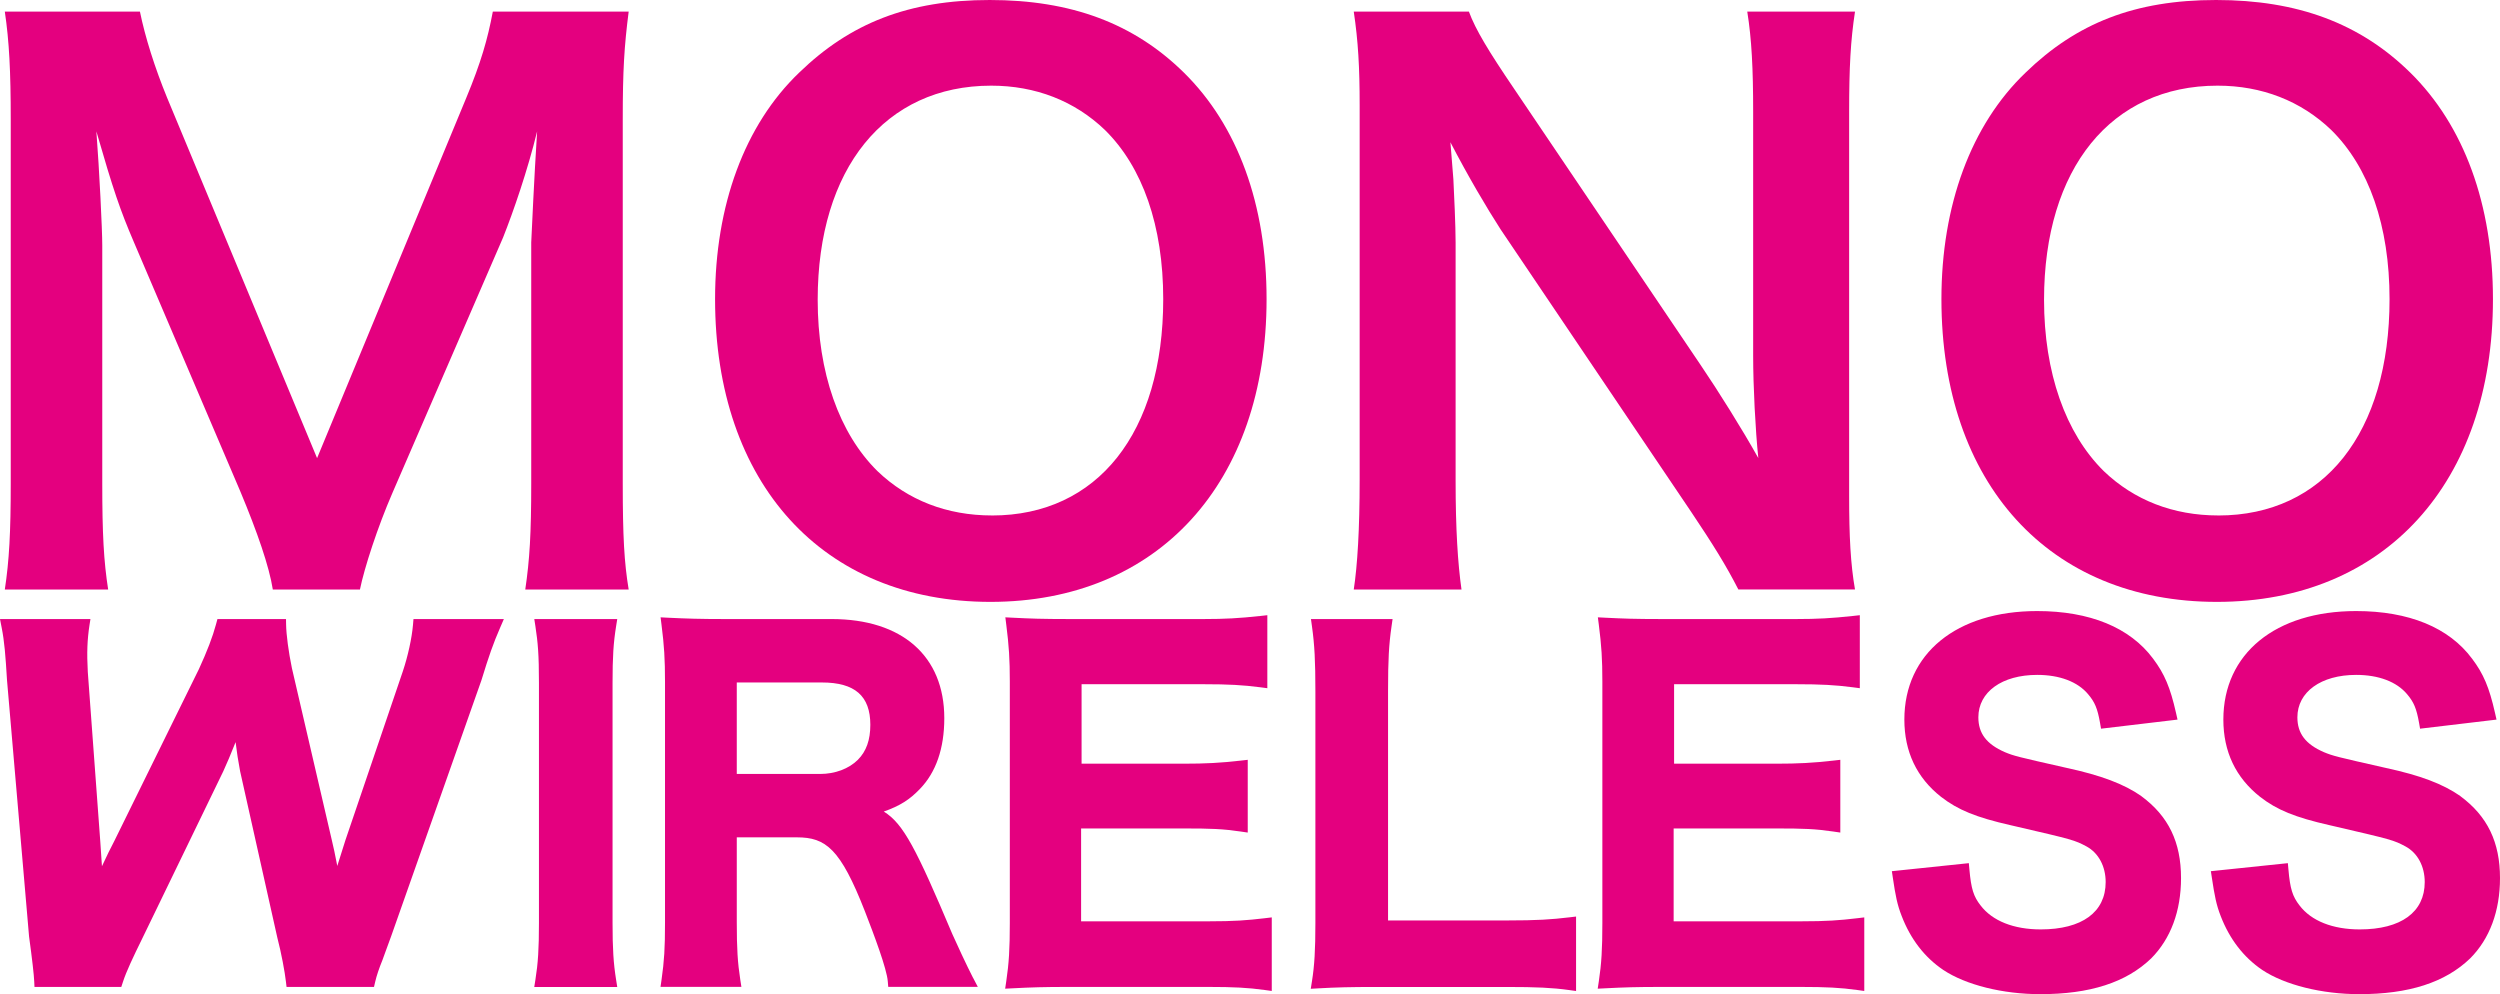
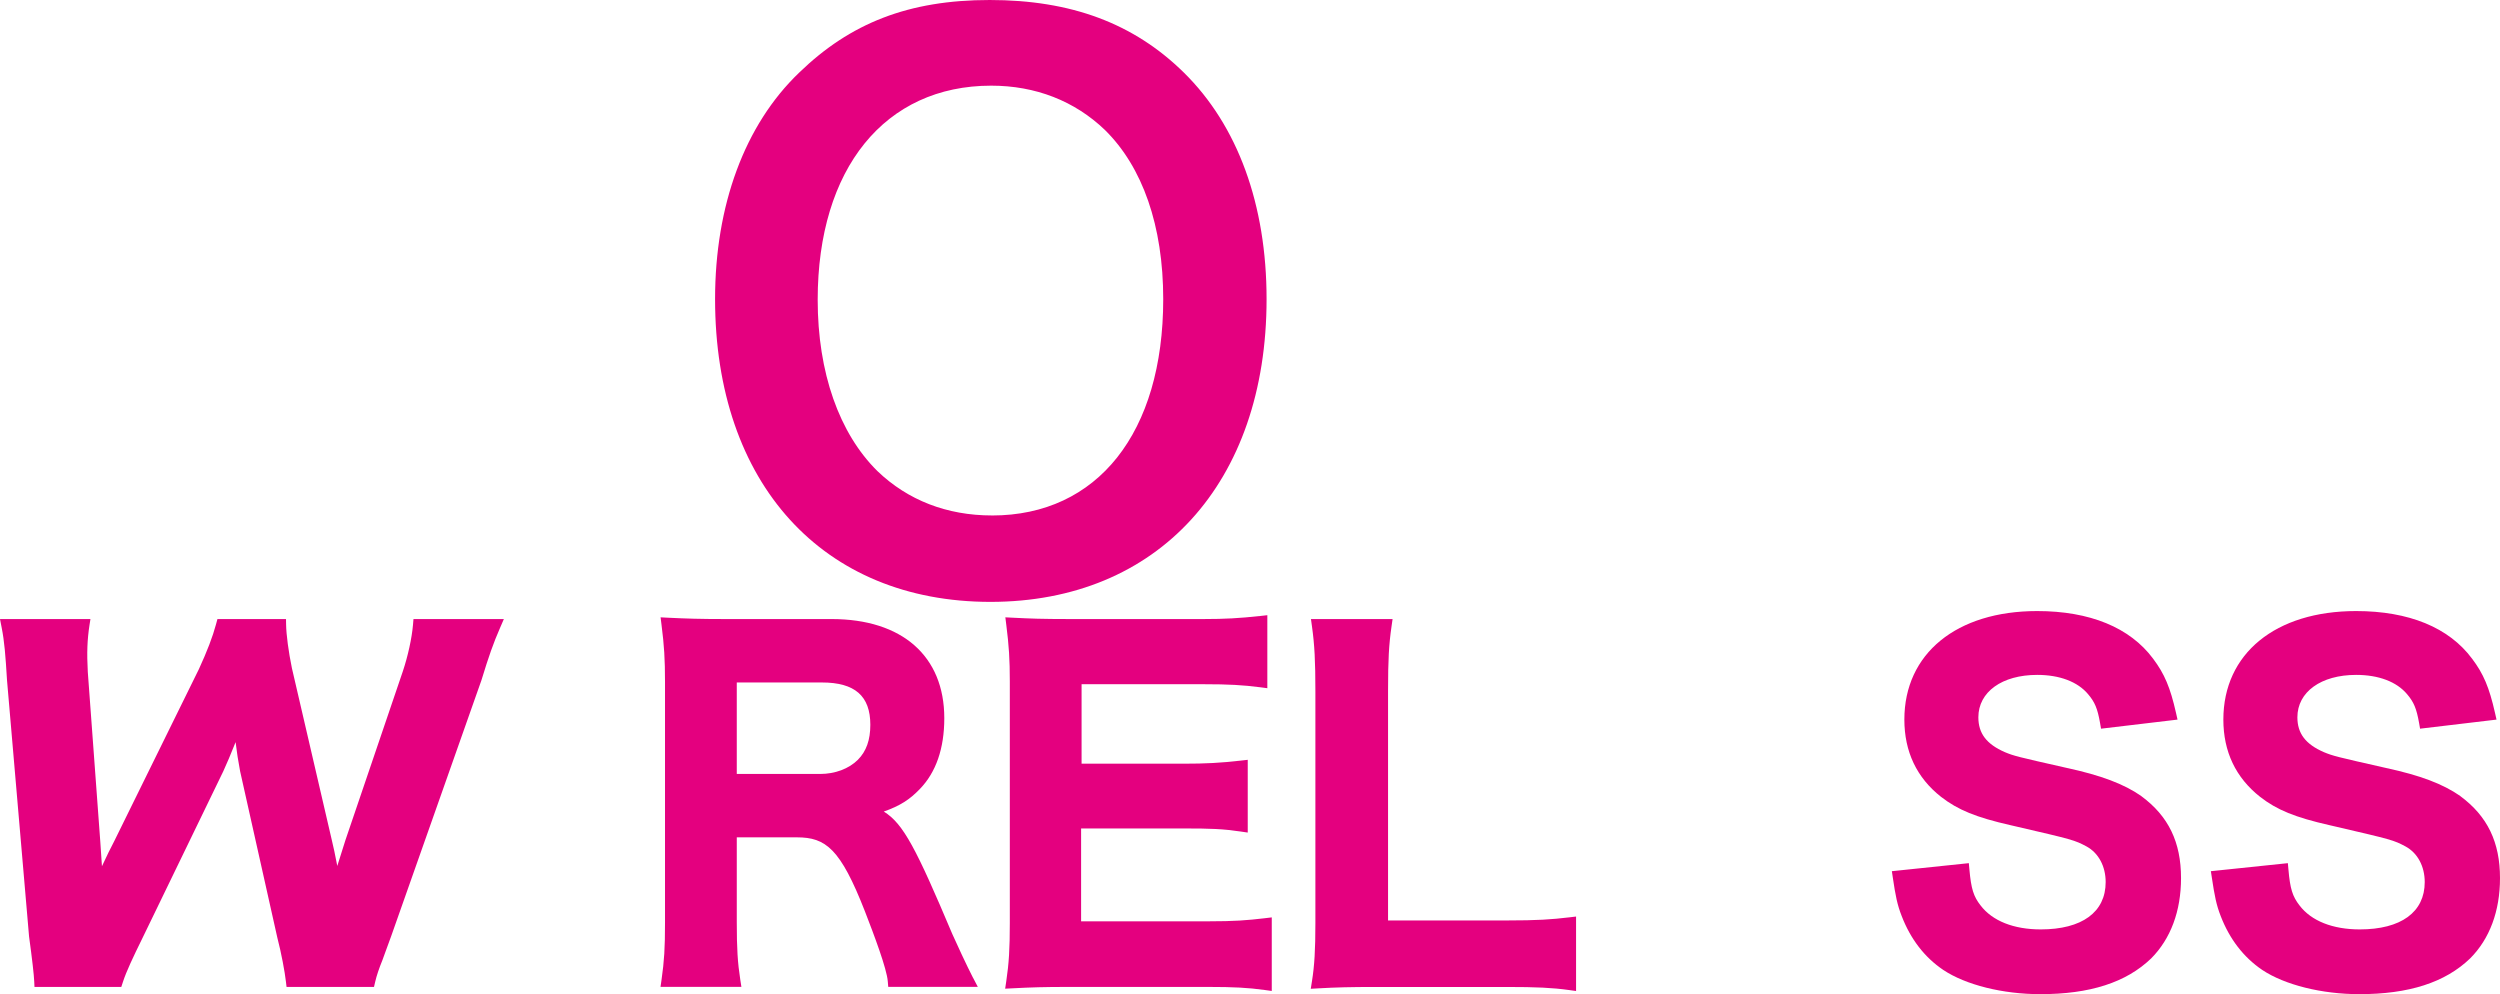
<svg xmlns="http://www.w3.org/2000/svg" id="a" viewBox="0 0 784.5 311.95">
  <defs>
    <style>.b{fill:#e4007f;}</style>
  </defs>
  <path class="b" d="m129.75,194.27l-.16,1.88c-.36,4.12-1.57,9.7-3.2,14.57l-17.98,52.88c-.36,1.12-1.77,5.55-2.57,8.14-.72-3.79-1.16-5.79-1.72-8.13l-12.52-53.95c-1.06-5.14-1.77-10.51-1.82-13.69l-.03-1.7h-21.52l-.47,1.73c-1.01,3.77-2.75,8.33-5.34,13.96l-26.61,54.07c-1.17,2.25-2.3,4.49-3.82,7.8-.16-2.68-.34-5.35-.51-7.6l-3.93-53.38c-.33-6.02-.17-10.15.54-14.75l.29-1.84H0l.54,2.78c.83,4.16,1.19,8.61,1.66,16.4l6.92,80.43q1.48,10.84,1.63,14.27l.07,1.56h27.24l.56-1.7c1.02-3.14,3.05-7.46,6.19-13.85l25.26-52.13c1.06-2.34,2.35-5.29,3.86-9.14.36,3.06.83,6.02,1.42,9.15l11.66,52.13c1.29,4.94,2.37,10.85,2.72,13.92l.19,1.62h27.44l.39-1.67q.65-2.81,2.25-6.73c.21-.65.58-1.63,1.08-2.97.47-1.25,1.04-2.8,1.69-4.62l28.31-80.27c2.37-7.74,3.73-11.58,5.85-16.45l1.18-2.73h-28.34Z" />
-   <path class="b" d="m192.22,289.67v-75.37c0-8.18.27-12.5,1.11-17.77l.36-2.27h-26.03l.35,2.26c.78,5.17,1.11,8.78,1.11,17.78v75.37c0,8.08-.28,12.56-1.11,17.77l-.36,2.27h26.04l-.36-2.27c-.83-5.21-1.11-9.69-1.11-17.77Z" />
  <path class="b" d="m305.34,306.84c-1.88-3.63-5.32-11.05-6.51-13.75-11.21-26.52-15.32-34.66-21.5-38.42,5.14-1.82,8.15-3.78,11.3-7.06,5.1-5.26,7.69-12.74,7.69-22.25,0-19.48-13.22-31.1-35.37-31.1h-33.54c-7.73,0-12.06-.14-17.79-.42l-2.33-.12.29,2.32c.84,6.57,1.1,10.77,1.1,17.97v75.5c0,8.09-.24,11.95-1.09,17.94l-.32,2.24h25.38l-.35-2.26c-.83-5.36-1.1-9.74-1.1-18.06v-26.61h18.86c9.07,0,13.66,3.52,21.37,23.27,2.91,7.49,6.82,17.91,7.15,21.86l.15,1.8h28.11l-1.49-2.86Zm-36.11-68.44c-2.85,2.84-7.19,4.47-11.91,4.47h-26.12v-28.71h26.69c10.38,0,15.22,4.23,15.22,13.3,0,4.74-1.27,8.31-3.88,10.93Z" />
  <path class="b" d="m396.89,288.14c-5.67.67-9.57.97-17.65.97h-39.99v-29.14h32.14c8.68,0,12.27.14,17.9.96l2.25.33v-22.83l-2.19.25c-6.3.72-11,.97-17.96.97h-31.99v-24.94h38.3c7.81,0,12.3.25,17.78.96l2.21.29v-22.91l-2.17.24c-6.64.72-11.14.97-17.82.97h-42.22c-8.49,0-12.06-.14-17.66-.42l-2.34-.12.29,2.33c.85,6.71,1.11,10.87,1.11,17.82v75.8c0,8.06-.28,12.66-1.11,18.21l-.35,2.37,2.39-.12c5.88-.3,9.63-.43,17.66-.43h43.61c8.08,0,12.56.24,17.77.96l2.23.31v-23.09l-2.19.26Z" />
  <path class="b" d="m492.37,287.87c-5.52.66-9.86.97-19.63.97h-37.17v-72.02c0-9.77.26-14.51,1.1-20.31l.32-2.24h-25.61l.31,2.23c.82,5.89,1.08,10.87,1.08,20.48v72.7c0,8.38-.29,13.32-1.07,18.19l-.38,2.41,2.43-.14c5.38-.31,10.32-.43,17.63-.43h41.37c9.44,0,14.39.24,19.59.96l2.23.31v-23.37l-2.19.26Z" />
-   <path class="b" d="m582.82,288.14c-5.67.67-9.56.97-17.66.97h-39.97v-29.14h32.16c8.67,0,12.27.14,17.89.96l2.25.33v-22.83l-2.19.25c-6.31.72-11.01.97-17.95.97h-32.02v-24.94h38.29c7.82,0,12.3.25,17.78.96l2.21.29v-22.91l-2.17.24c-6.65.72-11.15.97-17.82.97h-42.22c-8.48,0-12.04-.14-17.65-.42l-2.34-.12.3,2.33c.84,6.58,1.11,10.74,1.11,17.82v75.8c0,8.17-.28,12.77-1.1,18.2l-.36,2.38,2.4-.12c5.89-.3,9.64-.43,17.65-.43h43.63c8.07,0,12.55.24,17.74.96l2.23.31v-23.09l-2.19.26Z" />
  <path class="b" d="m671.96,249.82c-5.43-3.8-12.68-6.53-23.47-8.86-15.59-3.52-16.5-3.75-19.35-4.93-5.76-2.51-8.33-5.88-8.33-10.94,0-7.96,7.42-13.31,18.46-13.31,7.03,0,12.7,2.14,15.97,6.05,2.12,2.49,2.96,4.5,3.75,9l.32,1.83,24-2.85-.48-2.12c-1.79-7.94-3.6-12.22-7.18-16.99-7.27-9.78-19.85-14.95-36.39-14.95-25.32,0-41.67,13.36-41.67,34.05,0,10.07,3.87,18.23,11.51,24.25,5.3,4.11,11.02,6.45,21.88,8.91l1.98.46c17.37,4.03,18.05,4.19,21.84,6.22,3.73,2.05,5.96,6.22,5.96,11.16,0,9.44-7.43,14.85-20.38,14.85-8.48,0-15.17-2.66-18.87-7.52-2.22-2.82-2.97-5.24-3.51-11.29l-.18-1.98-24.15,2.52.3,2.03c.83,5.62,1.4,8.54,2.78,12.04,2.79,7.25,7.17,12.94,13.04,16.91,7.04,4.7,18.7,7.61,30.45,7.61,15.58,0,26.95-3.66,34.8-11.22,6.13-6.17,9.37-14.87,9.37-25.2,0-11.29-3.94-19.45-12.45-25.71Z" />
  <path class="b" d="m772.08,249.82c-5.54-3.85-12.57-6.5-23.48-8.86-15.59-3.52-16.49-3.75-19.36-4.93-5.76-2.5-8.32-5.88-8.32-10.94,0-7.96,7.41-13.31,18.44-13.31,7.04,0,12.71,2.14,15.98,6.05,2.12,2.48,2.96,4.5,3.76,9l.32,1.83,23.99-2.85-.48-2.12c-1.8-7.98-3.62-12.27-7.19-16.99-7.25-9.78-19.83-14.95-36.39-14.95-25.31,0-41.66,13.36-41.66,34.05,0,10.07,3.88,18.22,11.53,24.25,5.28,4.11,11,6.45,21.87,8.91l2.03.47c17.32,4.03,17.99,4.18,21.78,6.21,3.75,2.05,5.98,6.22,5.98,11.16,0,9.44-7.44,14.85-20.4,14.85-8.48,0-15.19-2.66-18.88-7.51-2.22-2.84-2.97-5.27-3.49-11.29l-.18-1.99-24.16,2.52.31,2.03c.84,5.64,1.41,8.56,2.77,12.04,2.79,7.23,7.17,12.93,13.03,16.91,7.05,4.7,18.72,7.61,30.46,7.61,15.57,0,26.94-3.66,34.79-11.22,6.13-6.14,9.37-14.86,9.37-25.2,0-11.27-3.93-19.43-12.43-25.71Z" />
  <g>
-     <path class="b" d="m112.95,184.99c1.39-6.83,5.55-19.6,10.19-30.3l34.74-80.2c3.26-8.21,7.66-20.97,10.67-33.26-.23,3.41-.94,15.04-1.85,34.86v75.63c0,15.73-.49,23.93-1.87,33.27h32.45c-1.4-8.43-1.86-16.63-1.86-33.27V37.36c0-15.27.46-22.79,1.86-33.72h-42.63c-1.63,8.66-3.71,15.94-8.35,27.11l-46.8,113.01L52.47,30.75c-3.92-9.56-6.93-19.13-8.56-27.11H1.51c1.39,9.34,1.86,18.91,1.86,33.72v114.36c0,15.27-.47,24.15-1.86,33.27h32.43c-1.39-8.89-1.85-17.53-1.85-33.27v-74.72c0-5.01-.92-23.7-1.85-35.77,5.33,18.46,7.42,24.6,11.82,34.86l33.36,78.14c5.33,12.76,9.04,23.47,10.19,30.76h27.35Z" />
    <path class="b" d="m371.5,22.78c-15.75-15.5-35.45-22.78-60.93-22.78s-43.78,7.28-59.78,22.78c-17.13,16.4-26.4,41.69-26.4,71.08,0,57.87,33.82,95.01,86.41,95.01s86.65-37.36,86.65-95.01c0-29.62-9.03-54.44-25.95-71.08Zm-60.23,138.97c-14.13,0-26.41-4.79-35.9-13.89-12.05-11.85-18.78-30.99-18.78-53.78,0-41.23,21.09-67.2,54.45-67.2,13.89,0,26.18,4.78,35.68,13.9,11.82,11.62,18.3,30.08,18.3,53.08,0,41.93-20.61,67.9-53.74,67.9Z" />
-     <path class="b" d="m582.1,184.99c-1.39-7.97-1.84-16.63-1.84-29.38V35.08c0-13.89.45-22.33,1.84-31.44h-33.81c1.39,8.66,1.85,18,1.85,31.44v76.55c0,9.58.7,23.25,1.62,32.12-5.09-9.12-12.51-20.96-18.07-29.16l-58.61-86.8c-7.89-11.63-12.05-18.45-14.14-24.15h-36.13c1.39,9.34,1.85,17.54,1.85,29.39v117.56c0,15.49-.7,26.88-1.85,34.4h33.81c-1.16-8.2-1.85-18.91-1.85-34.18v-74.72c0-5.24-.48-15.49-.7-19.82q-.7-8.43-.93-11.63c5.56,10.71,11.35,20.51,15.75,27.34l59.78,88.62c6.72,10.03,10.87,16.64,14.83,24.38h36.59Z" />
-     <path class="b" d="m756.33,22.78c-15.76-15.5-35.43-22.78-60.93-22.78s-43.78,7.28-59.76,22.78c-17.15,16.4-26.42,41.69-26.42,71.08,0,57.87,33.83,95.01,86.43,95.01s86.64-37.36,86.64-95.01c0-29.62-9.04-54.44-25.95-71.08Zm-60.24,138.97c-14.12,0-26.4-4.79-35.9-13.89-12.05-11.85-18.77-30.99-18.77-53.78,0-41.23,21.07-67.2,54.44-67.2,13.91,0,26.18,4.78,35.68,13.9,11.81,11.62,18.3,30.08,18.3,53.08,0,41.93-20.6,67.9-53.75,67.9Z" />
  </g>
</svg>